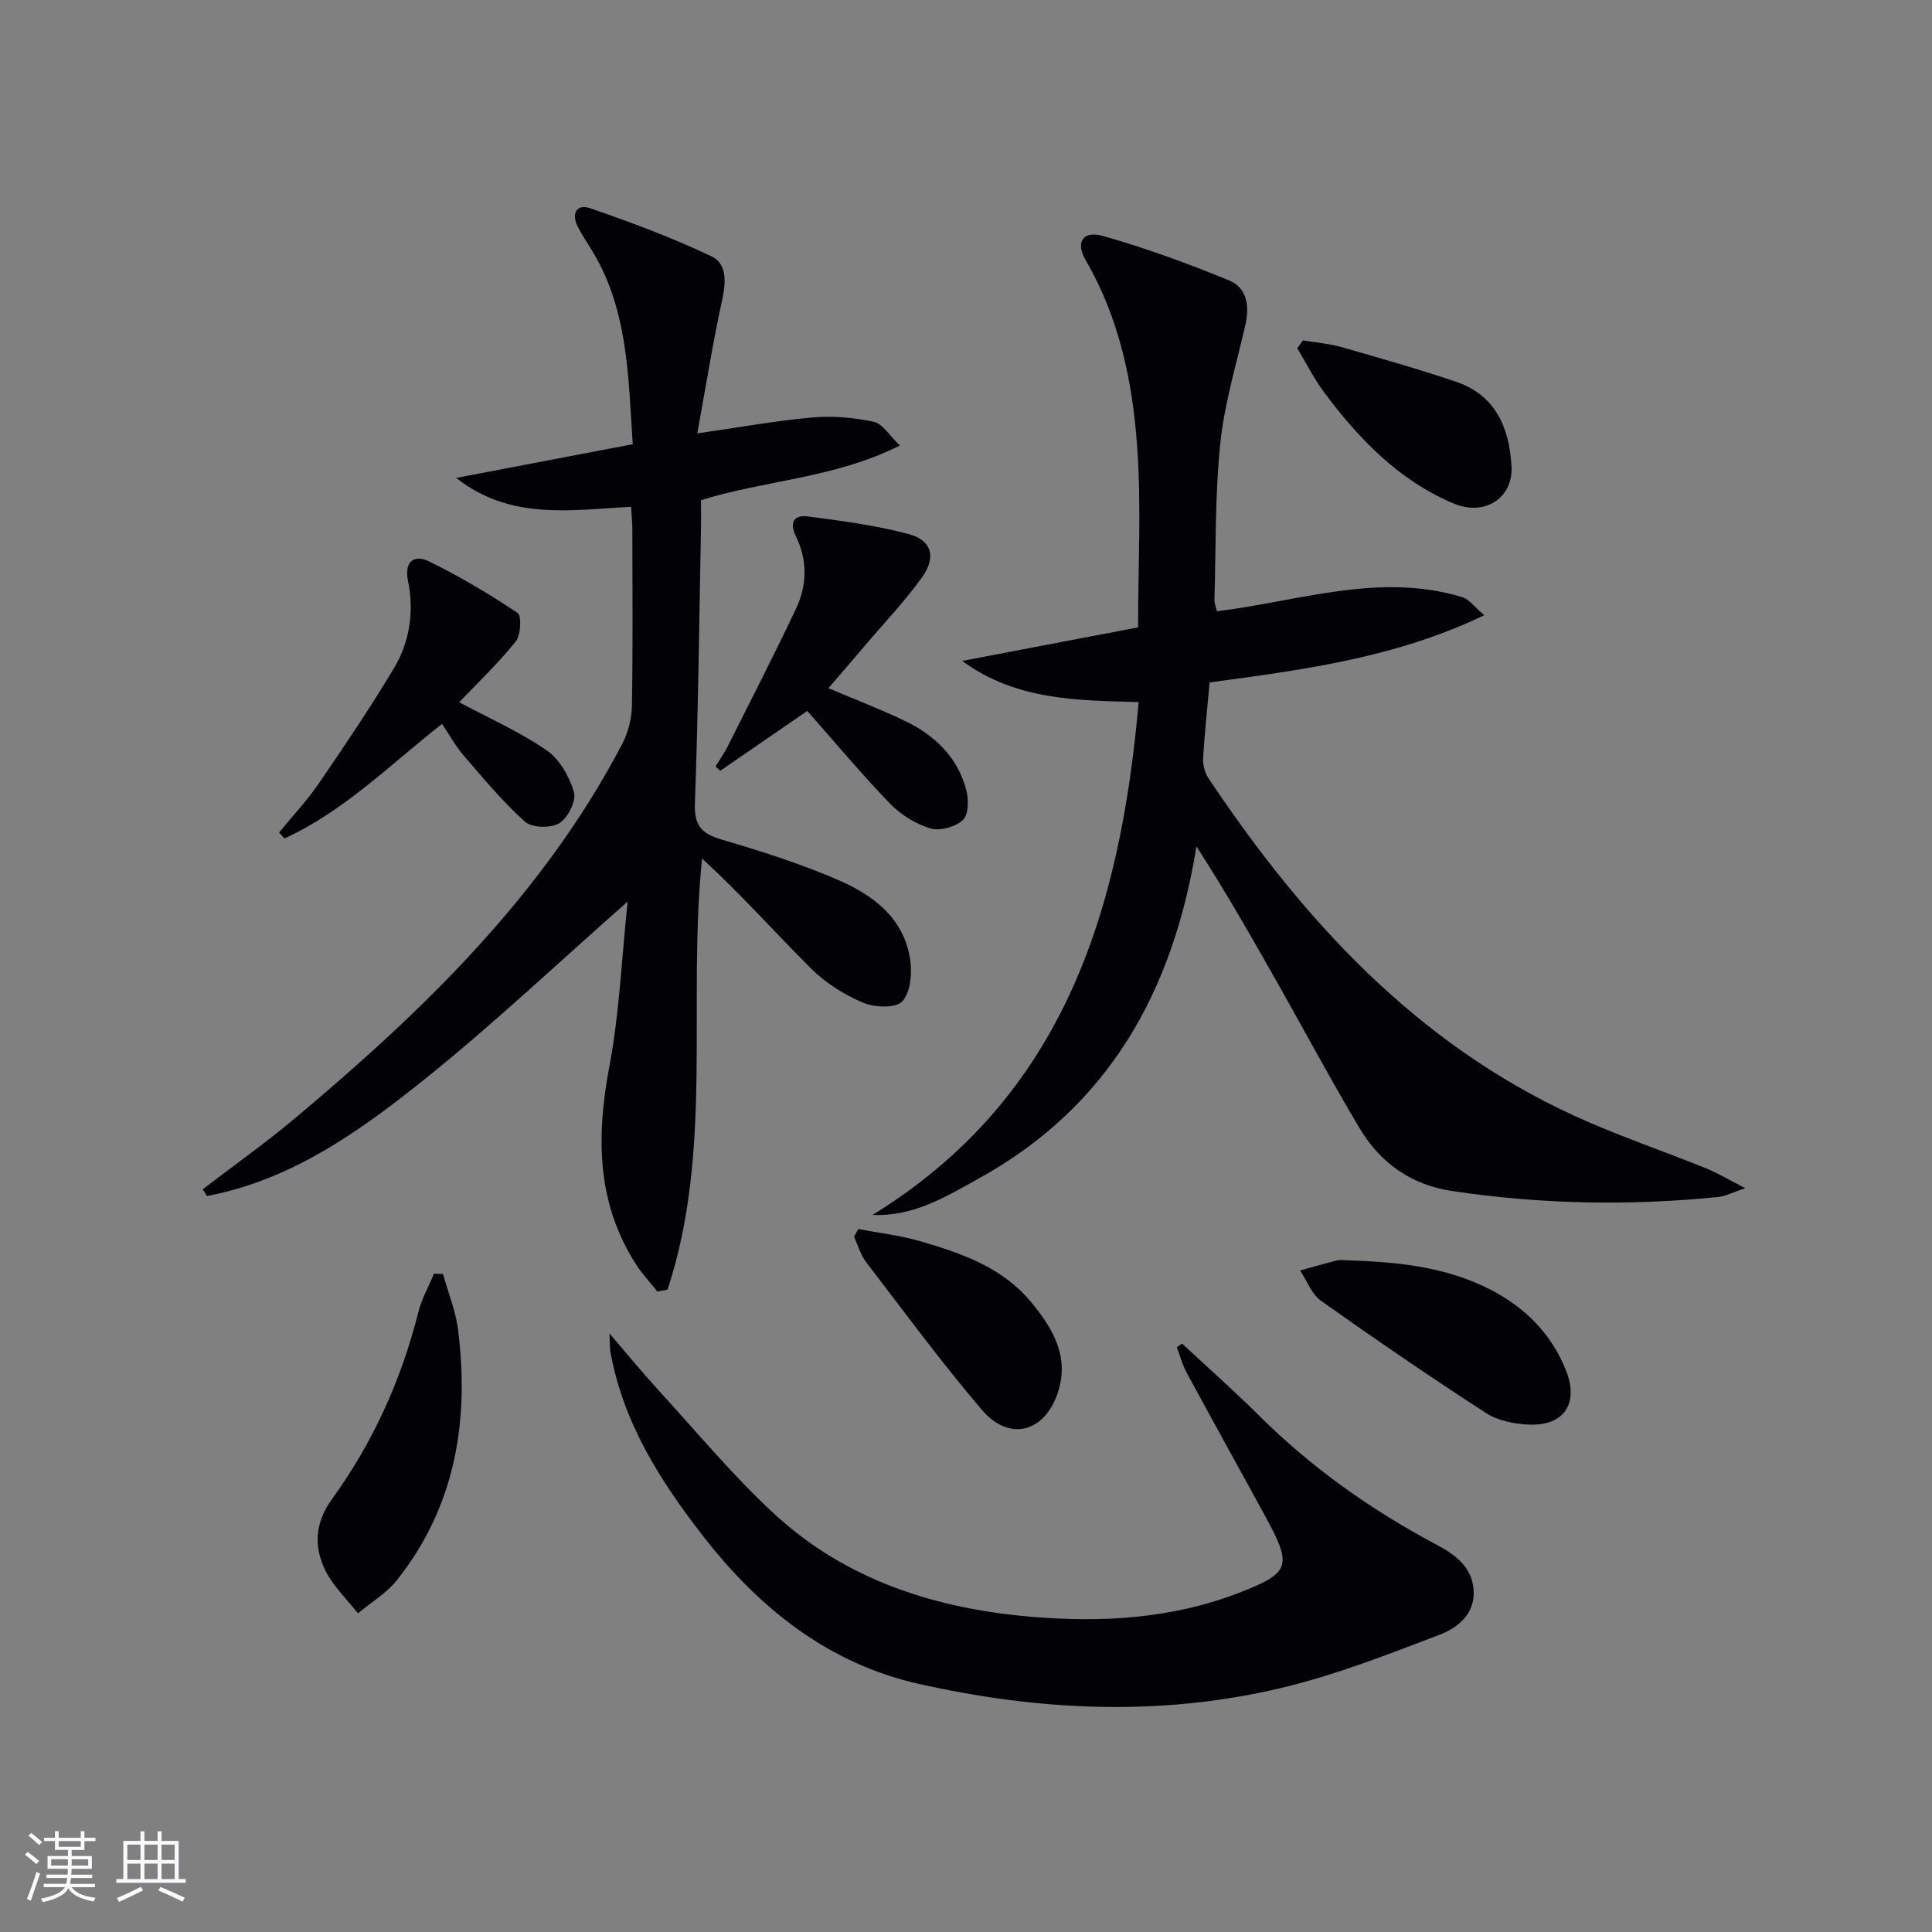
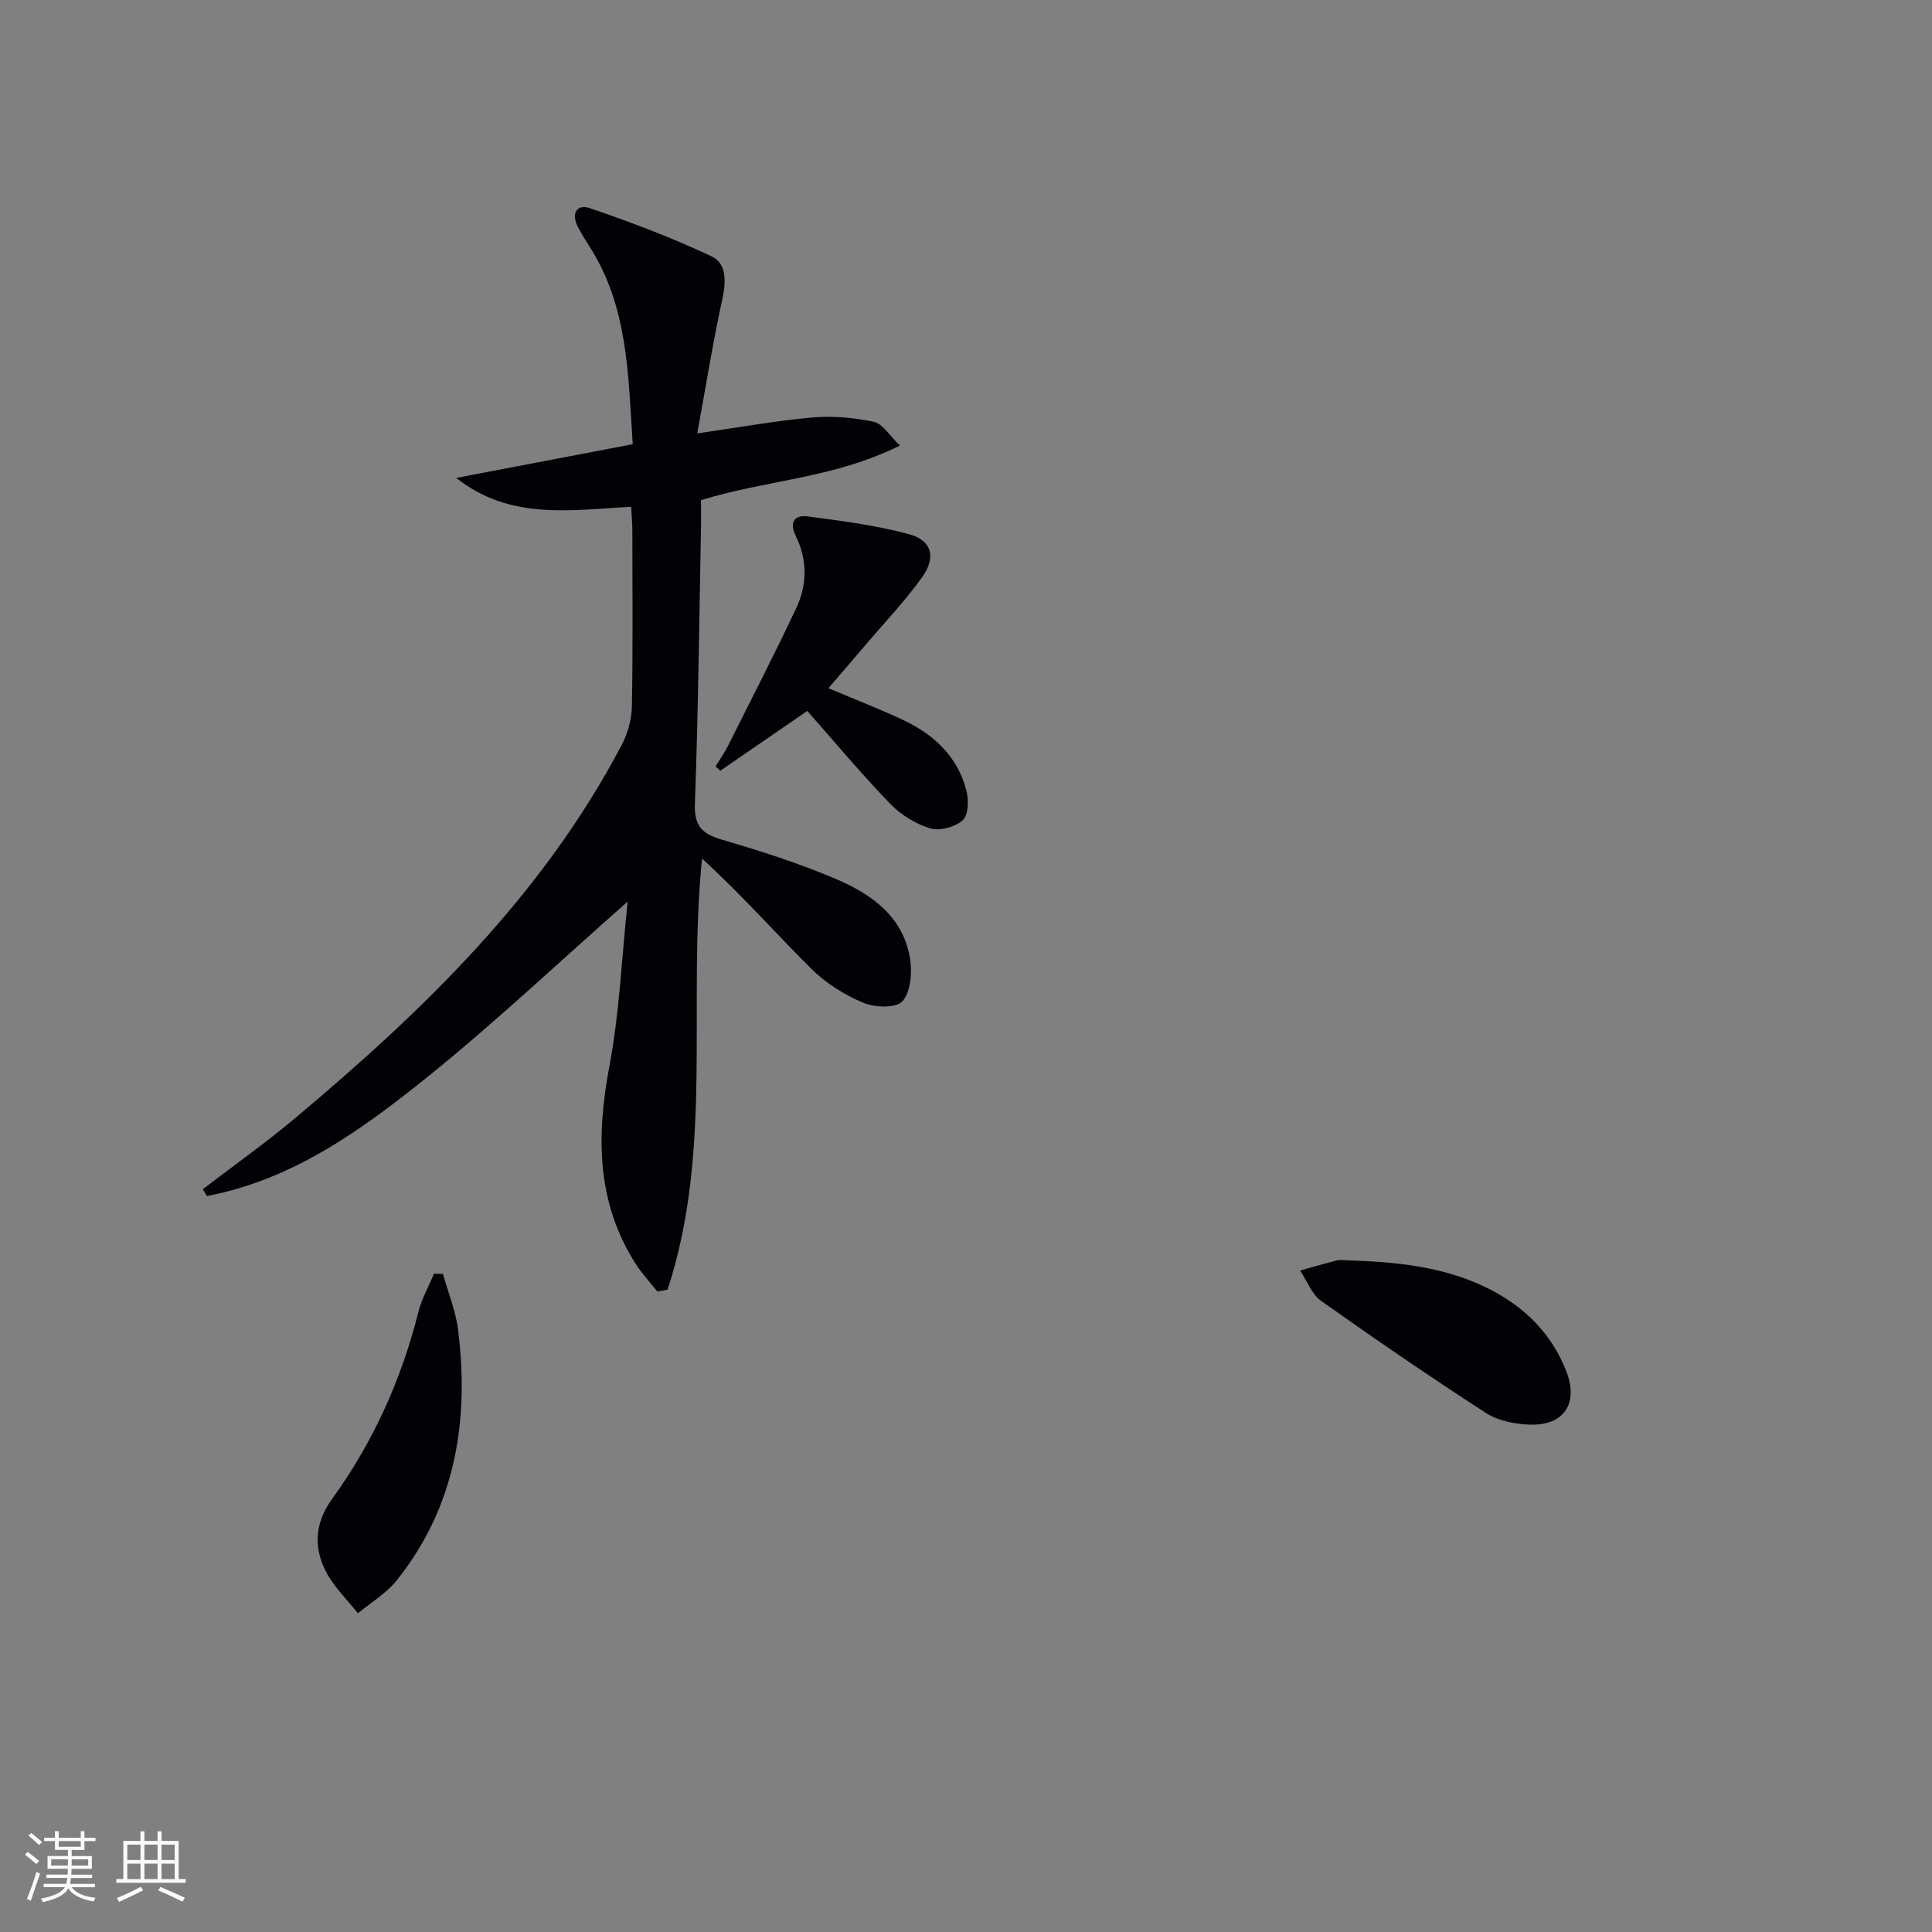
<svg xmlns="http://www.w3.org/2000/svg" enable-background="new 0 0 400 400" viewBox="0 0 400 400">
  <rect x="0" y="0" width="400" height="400" fill="#808080" stroke="none" />
  <g fill="#010106">
-     <path d="m235.75 145.36c-12.68-.36-25.33-.3-36.54-8.52 12.05-2.3 24.09-4.59 36.42-6.95 0-12.63.69-25.07-.19-37.4-.95-13.42-3.69-26.6-10.63-38.56-2.22-3.82-.63-6.26 3.59-5.06 8.87 2.51 17.58 5.7 26.11 9.2 3.58 1.47 4.23 5.23 3.36 9.06-1.86 8.2-4.36 16.34-5.22 24.65-1.11 10.73-.9 21.59-1.21 32.4-.02.76.32 1.53.52 2.38 17.07-2.1 33.66-8.14 50.83-2.91 1.37.42 2.4 1.94 4.52 3.73-18.61 8.89-37.63 11.31-56.87 13.91-.47 5.26-1.05 10.51-1.35 15.78-.08 1.38.41 3.02 1.18 4.17 19.64 29.34 42.95 54.77 75.72 69.79 8.89 4.07 18.21 7.21 27.28 10.88 2.4.97 4.64 2.34 8.06 4.09-2.66.89-4.09 1.67-5.57 1.82-18.44 1.86-36.84 1.51-55.17-1.24-8.44-1.27-14.85-5.83-19.12-13.02-5.78-9.7-11.11-19.66-16.66-29.49-5.44-9.64-10.92-19.25-17.1-28.84-4.83 29.96-18.1 53.89-45.11 68.79-6.75 3.72-13.33 7.86-21.95 7.52 39.62-24.4 51.29-62.99 55.1-106.18z" />
    <path d="m130.67 104.93c-12.49.65-25.03 2.86-36.21-5.98 12.02-2.3 24.05-4.6 36.54-6.98-.95-14.43-.95-28.61-9.06-41.1-.81-1.25-1.58-2.54-2.28-3.86-1.46-2.76-.28-4.85 2.48-3.91 8.55 2.93 17.05 6.13 25.21 9.99 3.14 1.49 2.98 5.32 2.18 8.94-1.9 8.66-3.29 17.44-5.17 27.7 8.92-1.28 16.37-2.64 23.88-3.3 4.18-.37 8.55.03 12.67.9 1.81.38 3.19 2.8 5.41 4.91-13.62 6.82-27.72 7.12-41.19 11.32 0 2.13.04 4.27-.01 6.41-.36 18.8-.56 37.61-1.25 56.41-.17 4.63 1.45 6.24 5.59 7.46 8.1 2.38 16.2 4.96 23.94 8.29 7.32 3.15 13.78 7.91 15.05 16.6.41 2.84.06 6.8-1.66 8.61-1.37 1.44-5.73 1.26-8.11.25-3.89-1.65-7.74-4.06-10.72-7.03-7.55-7.51-14.61-15.52-22.61-22.8-3.05 30.2 2.37 60.4-7.14 89.24-.7.13-1.4.26-2.11.39-1.48-1.86-3.12-3.61-4.4-5.59-8.28-12.87-8.25-26.69-5.5-41.23 2.04-10.82 2.49-21.93 3.75-33.91-14.36 12.66-27.37 24.96-41.26 36.16-13.69 11.03-28.03 21.44-45.84 24.8-.29-.47-.58-.94-.87-1.4 6.4-4.9 12.99-9.57 19.16-14.75 26.53-22.24 51.24-46.13 67.6-77.28 1.25-2.38 2.04-5.29 2.09-7.98.22-12.16.1-24.32.09-36.49 0-1.45-.15-2.91-.25-4.79z" />
-     <path d="m244.73 278.17c5.29 4.93 10.72 9.72 15.85 14.82 10.94 10.9 23.39 19.69 36.99 26.91 3.82 2.03 7.16 4.57 7.52 9.2.39 4.96-3.25 7.92-7.02 9.35-10.8 4.12-21.67 8.38-32.88 11.04-24.99 5.94-50.25 4.72-75.09-.89-18.51-4.18-32.81-15.52-44.4-30.4-8.98-11.52-16.68-23.63-19.32-38.32-.13-.75-.09-1.53-.2-3.8 3.96 4.6 6.95 8.27 10.15 11.75 7.86 8.58 15.33 17.59 23.84 25.48 14.97 13.88 33.61 19.79 53.54 21.44 14.48 1.2 28.89.4 42.74-4.95 10.53-4.07 11.17-5.45 5.77-15.39-5.48-10.08-11.06-20.09-16.52-30.18-.9-1.65-1.38-3.53-2.05-5.31.35-.25.72-.5 1.08-.75z" />
    <path d="m171.51 142.48c5.64 2.39 10.75 4.35 15.68 6.69 6.24 2.97 11.05 7.5 12.86 14.37.52 1.97.5 5.12-.69 6.23-1.53 1.44-4.75 2.33-6.73 1.74-3.03-.9-6.1-2.8-8.32-5.09-5.88-6.08-11.32-12.6-17.17-19.23-5.9 4.06-11.96 8.22-18.02 12.39-.32-.3-.65-.61-.97-.91.87-1.42 1.84-2.79 2.58-4.27 4.76-9.47 9.6-18.9 14.12-28.48 2.28-4.84 2.34-9.99-.08-14.92-1.41-2.87-.32-4.45 2.5-4.08 7.02.93 14.1 1.84 20.91 3.67 4.77 1.28 5.7 4.79 2.69 8.98-3.48 4.84-7.62 9.2-11.5 13.75-2.45 2.91-4.95 5.78-7.86 9.16z" />
-     <path d="m91.52 149.88c-10.94 8.57-20.4 18.16-32.63 23.71-.37-.41-.74-.82-1.11-1.23 2.76-3.38 5.77-6.58 8.23-10.17 5.34-7.79 10.62-15.63 15.48-23.71 3.34-5.55 4.3-11.84 2.97-18.27-.81-3.95 1.3-5.46 4.29-4.01 6.38 3.1 12.51 6.76 18.41 10.71.87.59.68 4.59-.39 5.92-3.6 4.48-7.81 8.48-11.7 12.56 6.06 3.24 12.44 6.07 18.1 9.95 2.69 1.84 4.73 5.47 5.66 8.69.52 1.8-1.28 5.35-3.06 6.42-1.75 1.06-5.66.95-7.1-.34-4.65-4.17-8.66-9.05-12.77-13.8-1.59-1.86-2.79-4.08-4.38-6.43z" />
    <path d="m278.81 260.93c10.32.33 20.52 1.27 29.9 6.14 7.19 3.74 12.56 9.17 15.56 16.79 2.62 6.67-.44 11.37-7.65 11.09-3.04-.12-6.48-.79-8.96-2.4-11.55-7.47-22.91-15.26-34.13-23.21-1.96-1.39-2.93-4.16-4.36-6.29 2.55-.71 5.09-1.45 7.66-2.1.62-.15 1.32-.02 1.98-.02z" />
    <path d="m91.71 263.75c1.07 3.86 2.64 7.65 3.13 11.58 2.35 18.83-.53 36.54-12.65 51.81-2.16 2.72-5.36 4.61-8.09 6.88-2.26-2.89-5.04-5.52-6.66-8.73-2.54-5.02-2.26-10.01 1.32-14.96 8.47-11.69 14.33-24.65 17.86-38.69.69-2.74 2.14-5.29 3.23-7.93.62.02 1.24.03 1.86.04z" />
-     <path d="m177.68 254.46c4.31.82 8.72 1.32 12.91 2.54 8.48 2.47 16.89 5.38 22.8 12.48 4.44 5.33 8.04 11.24 5.7 18.61-2.69 8.49-10.11 10.49-15.81 3.8-8.39-9.85-16.08-20.3-23.96-30.59-1.15-1.5-1.68-3.48-2.5-5.24.29-.53.57-1.07.86-1.6z" />
-     <path d="m269.75 70.47c2.67.45 5.41.66 8.01 1.4 7.93 2.26 15.87 4.53 23.68 7.16 8.22 2.78 11.04 9.55 11.5 17.48.38 6.61-5.56 10.44-11.97 7.74-11.37-4.8-19.64-13.37-26.84-23.05-2.11-2.84-3.71-6.05-5.54-9.09.37-.54.77-1.09 1.16-1.64z" />
  </g>
  <path d="m5.17 384 .55-.58c.85.61 1.65 1.24 2.4 1.87l-.59.64c-.83-.73-1.62-1.38-2.36-1.93m1.22 9.53-.82-.34c.71-1.76 1.37-3.64 1.98-5.63.24.13.5.25.76.36-.6 1.67-1.24 3.54-1.92 5.61m-.5-13.5.57-.54c.56.44 1.31 1.06 2.26 1.87l-.64.64c-.68-.66-1.41-1.32-2.19-1.97m3.25.46h2.24v-1.36h.77v1.36h4.57v-1.36h.76v1.36h2.28v.69h-2.28v1.84h-2.64v1.26h4.18v2.64h-4.21c0 .45-.02.86-.05 1.21h4.32v.69h-4.38c-.04.34-.1.75-.19 1.22h5.15v.69h-4.82c.87 1.19 2.51 1.92 4.93 2.19-.17.32-.3.57-.37.76-2.77-.49-4.52-1.41-5.26-2.76-.56 1.26-2.3 2.23-5.24 2.9-.12-.24-.26-.48-.43-.72 2.73-.55 4.38-1.34 4.96-2.38h-4.38v-.69h4.65c.1-.38.17-.79.21-1.22h-4.32v-.69h4.4c.03-.34.05-.75.05-1.21h-4.2v-2.64h4.23v-1.26h-2.69v-1.84h-2.24zm1.46 4.46v1.29h3.45c.01-.4.02-.57.01-.53v-.32-.45h-3.46zm1.55-2.59h4.57v-1.19h-4.57zm6.11 2.59h-3.42v.77c-.01.19-.01.37-.02.53h3.44z" fill="#fafafc" />
  <path d="m32.63 379.16h.82v1.98h3.54v7.89h1.46v.78h-14.37v-.78h1.46v-7.89h3.54v-1.98h.82v1.98h2.73zm-3.49 11.48.5.73c-1.61.82-3.28 1.63-5 2.41-.13-.27-.28-.55-.44-.82 1.75-.72 3.4-1.49 4.94-2.32m-2.78-5.55h2.73v-3.18h-2.73zm0 3.95h2.73v-3.2h-2.73zm3.54-3.95h2.73v-3.18h-2.73zm0 3.95h2.73v-3.2h-2.73zm7.89 4.68c-1.84-.92-3.51-1.7-5.02-2.32l.45-.73c1.89.8 3.57 1.55 5.04 2.23zm-1.62-11.81h-2.73v3.18h2.73zm-2.73 7.13h2.73v-3.2h-2.73z" fill="#fafafc" />
</svg>